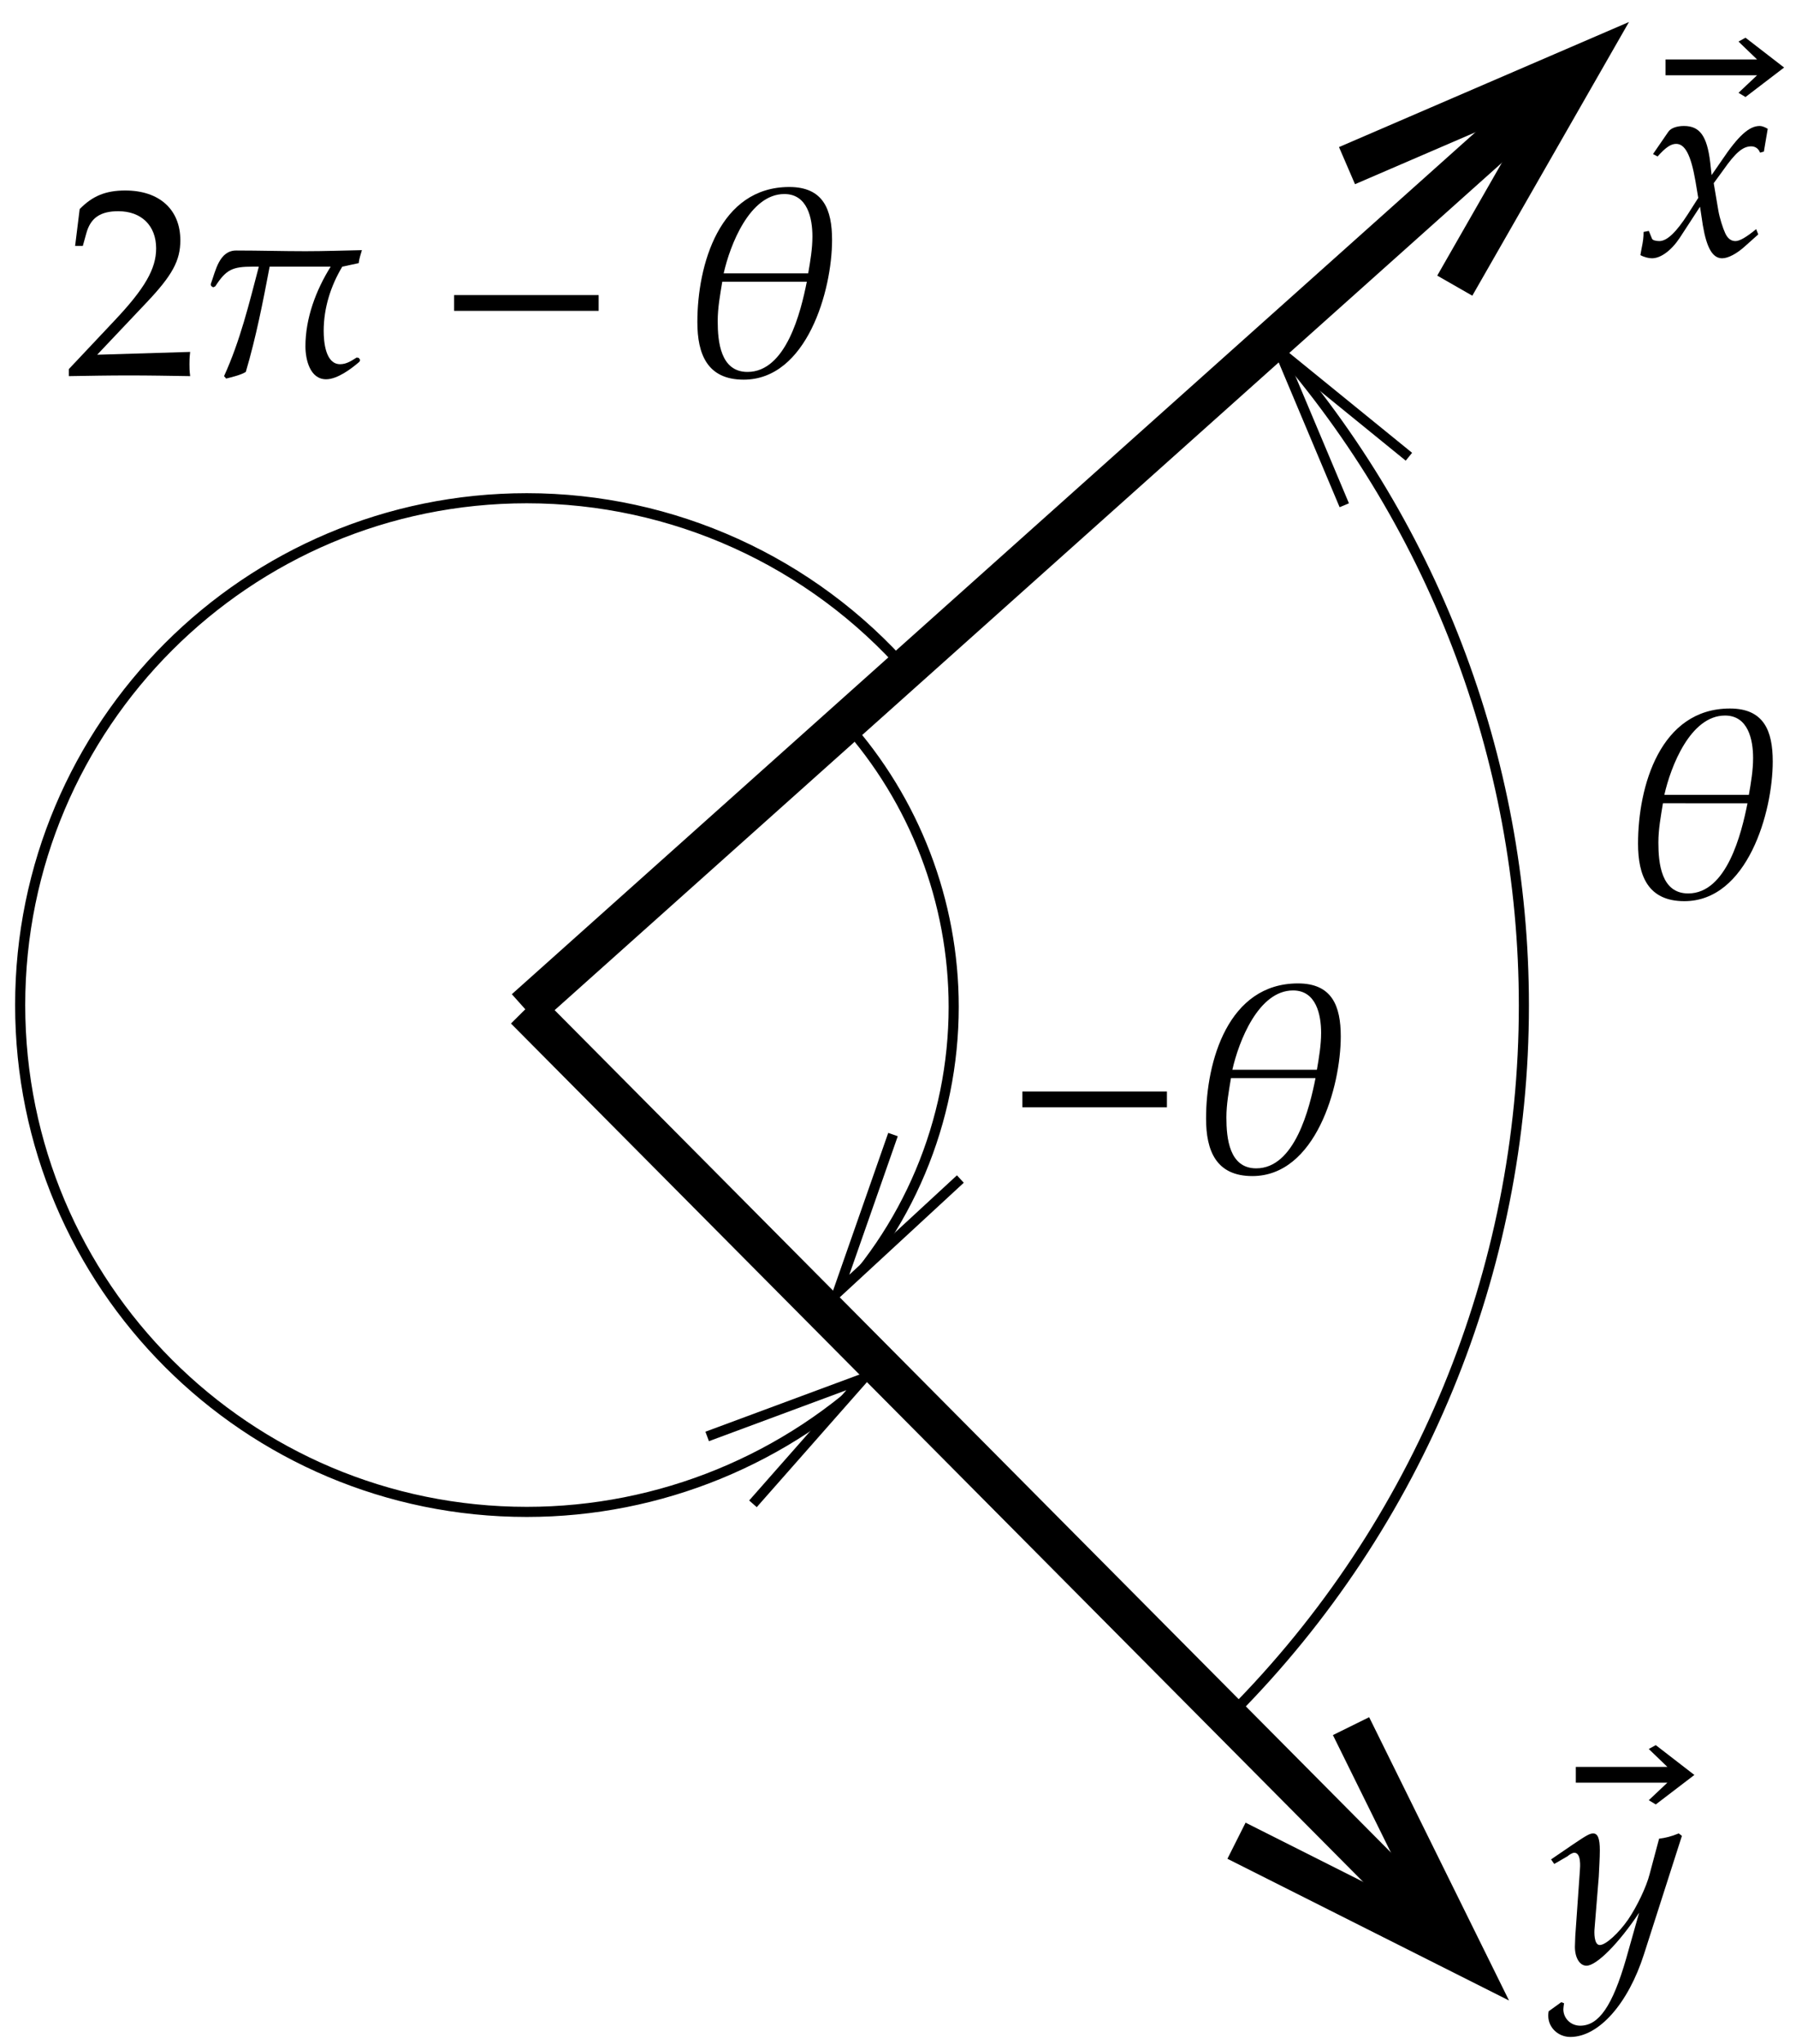
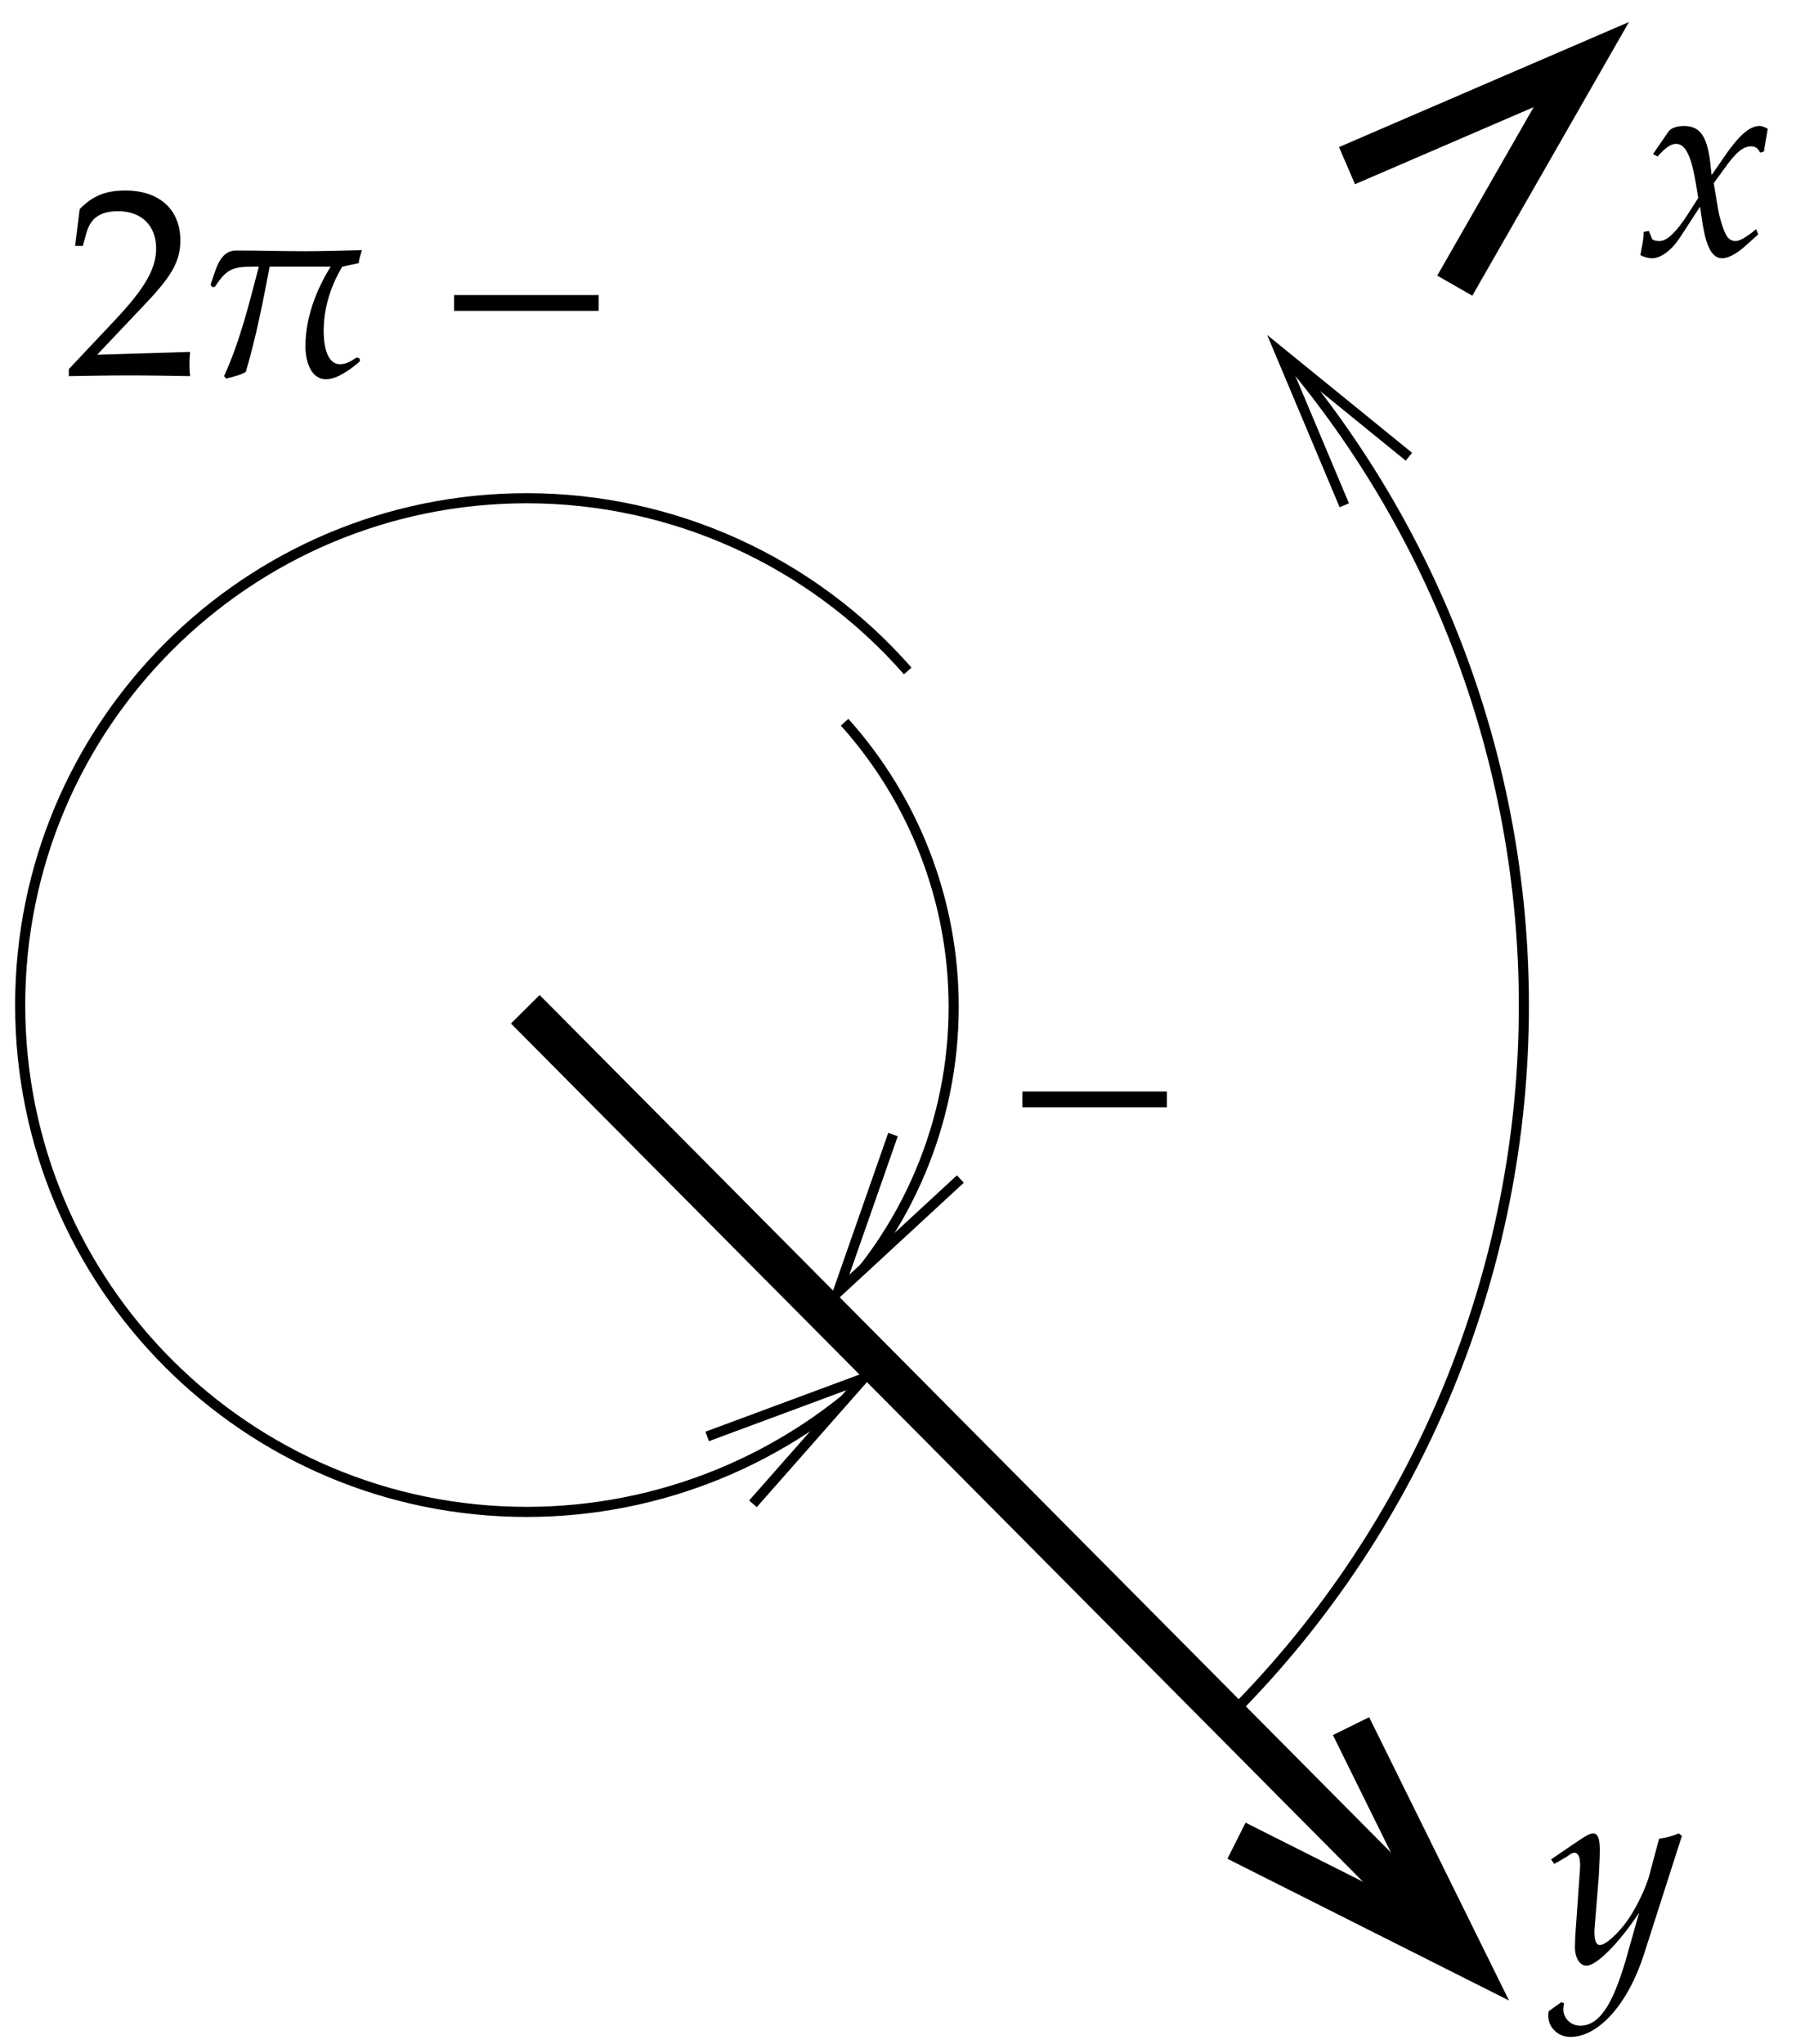
<svg xmlns="http://www.w3.org/2000/svg" width="80pt" height="91pt" viewBox="0 0 80 91">
  <defs>
    <path d="M5.594.031C5.562-.219 5.562-.328 5.562-.5c0-.156 0-.281.031-.547l-4.141.125 2.188-2.312c1.156-1.219 1.516-1.875 1.516-2.781 0-1.375-.938-2.219-2.453-2.219-.859 0-1.453.234-2.031.828L.469-5.766H.812l.156-.562c.188-.688.625-.984 1.422-.984 1.031 0 1.688.641 1.688 1.656 0 .906-.5 1.781-1.859 3.219L.188-.281v.312C1.078.016 1.969 0 2.859 0 3.766 0 4.688.016 5.594.031zm0 0" id="p" />
    <path d="M7.266-5.578c-.828.016-1.672.047-2.516.047-1.016 0-2.047-.031-3.062-.031-.781-.016-.938.906-1.156 1.5l.016.078.094.062.094-.047c.484-.75.766-.875 1.672-.875h.266C2.234-3.172 1.844-1.547 1.125.031l.094.109c.234-.062.656-.156.875-.297.453-1.531.766-3.125 1.062-4.688H5.875c-.656 1.047-1.125 2.297-1.125 3.547 0 .594.203 1.469.922 1.469.5 0 1.125-.469 1.484-.781L7.188-.688 7.125-.781l-.094-.016C6.828-.672 6.594-.5 6.297-.5c-.656 0-.734-1-.734-1.484 0-1.016.312-2 .828-2.859L7.125-5c.016-.203.094-.406.141-.578zm0 0" id="q" />
-     <path d="M6.844-6.031c0-1.359-.391-2.359-1.906-2.359-3.109 0-4.094 3.469-4.094 6.016 0 1.422.438 2.562 2.062 2.562 2.812 0 3.938-3.969 3.938-6.219zm-.875-.156c0 .547-.094 1.094-.188 1.641H2.016c.281-1.25 1.156-3.531 2.703-3.531 1.031 0 1.25 1.078 1.25 1.891zm-.25 2.016C5.453-2.828 4.797-.156 3.078-.156 1.875-.156 1.75-1.5 1.75-2.422c0-.594.109-1.172.203-1.75zm0 0" id="a" />
    <path d="M7.219-2.875v-.703H.781v.703zm0 0" id="b" />
-     <path d="M5.5-8.219 3.781-9.547l-.312.172.828.797H.219v.703h4.078l-.828.781.312.188zm0 0" id="c" />
    <path d="M5.359-.938l-.094-.234c-.438.359-.734.531-.922.531-.188 0-.344-.109-.453-.344-.109-.234-.25-.672-.312-1.031L3.375-3.219l.422-.578c.547-.781.875-1.062 1.25-1.062.188 0 .328.109.391.281L5.609-4.625l.172-1.016c-.141-.078-.25-.125-.359-.125-.469 0-.953.438-1.688 1.531l-.453.656-.062-.562c-.141-1.188-.469-1.625-1.172-1.625-.312 0-.578.094-.688.25l-.688 1 .203.109c.359-.406.594-.562.828-.562.391 0 .656.484.859 1.656l.125.75-.469.734c-.516.797-.922 1.188-1.266 1.188C.781-.641.641-.688.625-.75l-.141-.344L.25-1.047c0 .234-.016.391-.094.766C.125-.125.125-.094.109-.016.281.078.484.125.625.125c.391 0 .859-.344 1.234-.906l.906-1.391.125.828C3.062-.328 3.328.125 3.75.125c.266 0 .656-.203 1.031-.547zm0 0" id="r" />
    <path d="M5.859-5.656l-.141-.109c-.344.141-.609.203-.875.234l-.422 1.578c-.141.562-.562 1.438-.953 2.016-.422.609-1 1.141-1.266 1.141-.266 0-.25-.578-.234-.734l.188-2.312c.016-.375.047-.828.047-1.172 0-.531-.094-.75-.297-.75-.156 0-.312.094-.891.484l-.984.672.141.203.594-.344c.062-.062.219-.156.297-.156.312 0 .266.609.25.812L1.109-1.188l-.016.469c0 .5.219.844.516.844.453 0 1.453-1.016 2.344-2.359L3.375-.188c-.609 2.109-1.219 2.984-2.047 2.984-.422 0-.75-.328-.75-.734 0-.062.016-.156.031-.266L.484 1.75l-.562.406c-.016.078-.016.156-.016.203 0 .516.438.938.984.938 1.266 0 2.578-1.484 3.281-3.688zm0 0" id="s" />
    <clipPath id="d">
      <path d="M30 25h19v40H30zm0 0" />
    </clipPath>
    <clipPath id="e">
      <path d="M.301 91.535h75v-93h-75zm36.598-32.617-.66-.422 3.539-7.98-2.457 7.02 5.457-5.039zm0 0" class="b" />
    </clipPath>
    <clipPath id="f">
      <path d="M.301 15H47v59H.301zm0 0" />
    </clipPath>
    <clipPath id="g">
      <path d="M.301 91.535h75v-93h-75zm39.117-31.238.422.66-6.301 6 4.922-5.582L31.5 63.957zm0 0" class="b" />
    </clipPath>
    <clipPath id="h">
      <path d="M48 8h27v75H48zm0 0" />
    </clipPath>
    <clipPath id="i">
      <path d="M.301 91.535h75v-93h-75zm55.559-76.719.602-.48 6.297 6L57 15.656l2.879 6.84zm0 0" class="b" />
    </clipPath>
    <clipPath id="j">
      <path d="M.301 0h75v71h-75zm0 0" />
    </clipPath>
    <clipPath id="k">
-       <path d="M.301 91.535h75v-93h-75zM72.777-.664l1.441 1.562-9.418 11.82L70.438 2.875 60 7.375zm0 0" class="b" />
-     </clipPath>
+       </clipPath>
    <clipPath id="l">
      <path d="M34 0h41.301v39H34zm0 0" />
    </clipPath>
    <clipPath id="m">
      <path d="M.301 19h75v72h-75zm0 0" />
    </clipPath>
    <clipPath id="n">
      <path d="M.301 91.535h75v-93h-75zm68.578-2.316-1.5 1.5-12.301-8.762 10.141 5.102-5.039-10.203zm0 0" class="b" />
    </clipPath>
    <clipPath id="o">
      <path d="M29 51h46.301v40H29zm0 0" />
    </clipPath>
  </defs>
  <g clip-path="url(#d)">
    <g clip-path="url(#e)">
      <path d="M373.221 593.808c31.25-34.805 48.594-79.922 48.594-126.719 0-50.977-20.547-99.844-57.031-135.469" class="a" />
    </g>
  </g>
  <path d="M424.783 390.409l-54.57-50.391 24.57 70.195" class="a" />
  <g clip-path="url(#f)">
    <g clip-path="url(#g)">
      <path d="M401.346 616.62c-42.812 48.867-104.688 76.914-169.688 76.914-124.609 0-225.664-101.055-225.664-225.664 0-124.648 101.055-225.664 225.664-225.664 59.219 0 116.094 23.281 158.32 64.844" class="a" />
    </g>
  </g>
  <path d="M312.01 275.8 381.619 301.62l-49.219-55.82" class="a" />
  <g clip-path="url(#h)">
    <g clip-path="url(#i)">
      <path d="M546.033 152.792c83.125 83.711 129.766 196.875 129.766 314.844 0 110.391-40.898 216.914-114.766 298.945" class="a" />
    </g>
  </g>
  <path d="M595.799 690.409 567.01 758.808l57.578-46.797" class="a" />
  <g clip-path="url(#j)">
    <g clip-path="url(#k)">
      <path d="M230.994 465.995 724.197 907.011" class="c" />
    </g>
  </g>
  <g clip-path="url(#l)">
    <path d="M597.01 841.62l104.375 45-56.367-98.438" class="c" />
  </g>
  <g clip-path="url(#m)">
    <g clip-path="url(#n)">
      <path d="M230.994 465.995 670.799 23.183" class="c" />
    </g>
  </g>
  <g clip-path="url(#o)">
    <path d="M598.807 146.815 649.197 44.784 547.791 95.8" class="c" />
  </g>
  <use x="2.877" y="16.716" href="#p" />
  <use x="8.855" y="16.716" href="#q" />
  <use x="19.447" y="16.716" href="#b" />
  <use x="30.219" y="16.716" href="#a" />
  <use x="73.97" y="11.226" href="#c" />
  <use x="72.96" y="11.375" href="#r" />
  <use x="69.973" y="87.248" href="#c" />
  <use x="69.059" y="87.397" href="#s" />
  <use x="72.12" y="39.936" href="#a" />
  <use x="44.76" y="52.176" href="#b" />
  <use x="52.878" y="52.176" href="#a" />
  <style>.a{fill:none;stroke:#000;stroke-miterlimit:10;stroke-width:4.5;transform:matrix(.1,0,0,-.1,.299,91.537)}.b{clip-rule:evenodd}.c{fill:none;stroke:#000;stroke-miterlimit:10;stroke-width:18;transform:matrix(.1,0,0,-.1,.299,91.537)}</style>
</svg>